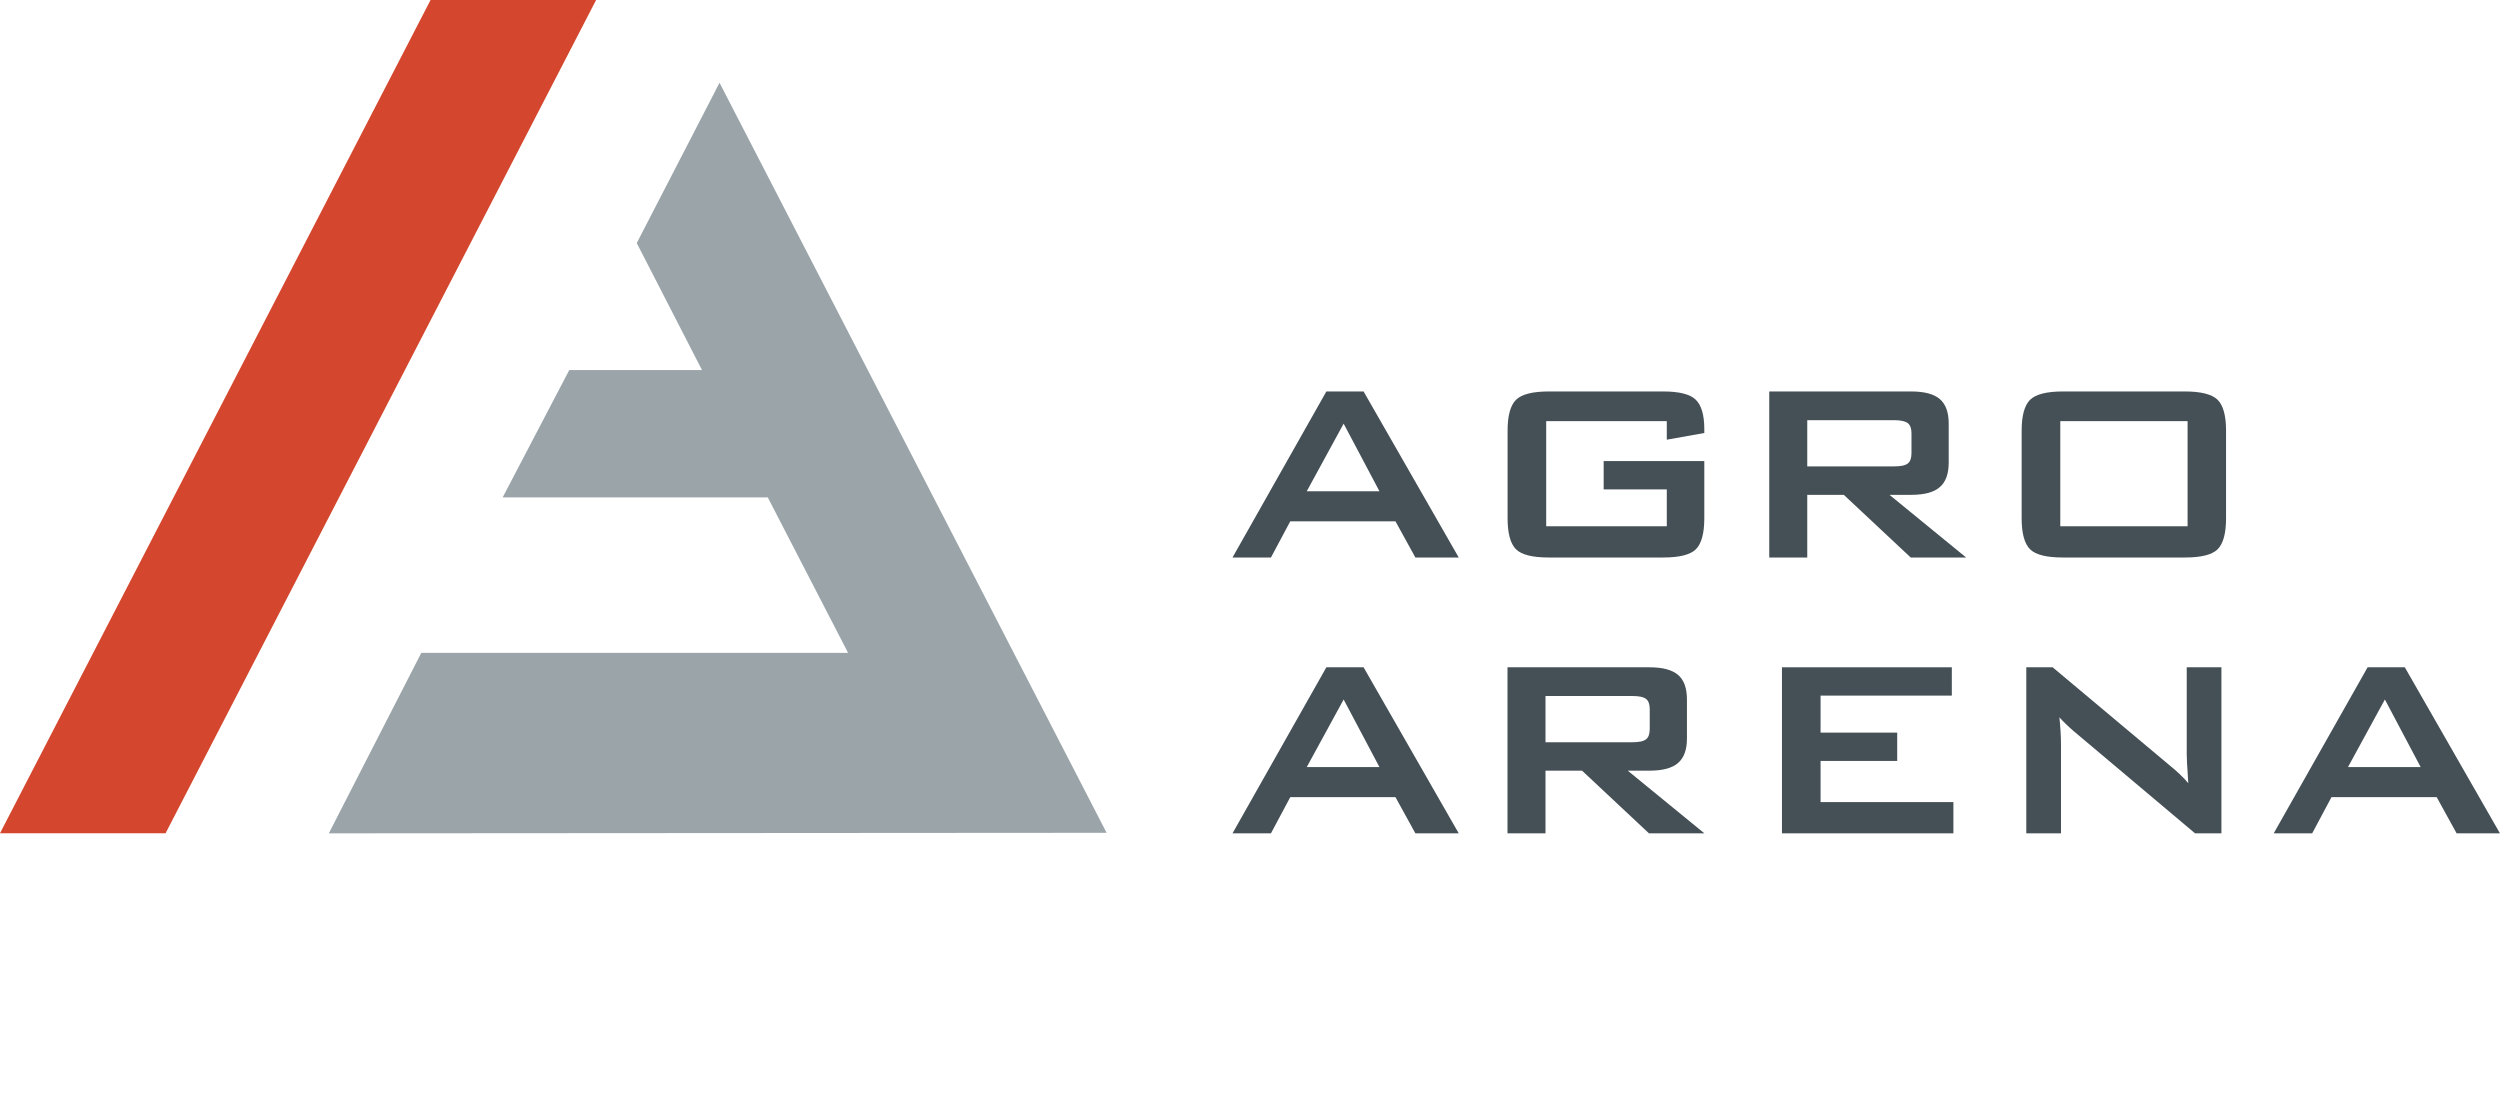
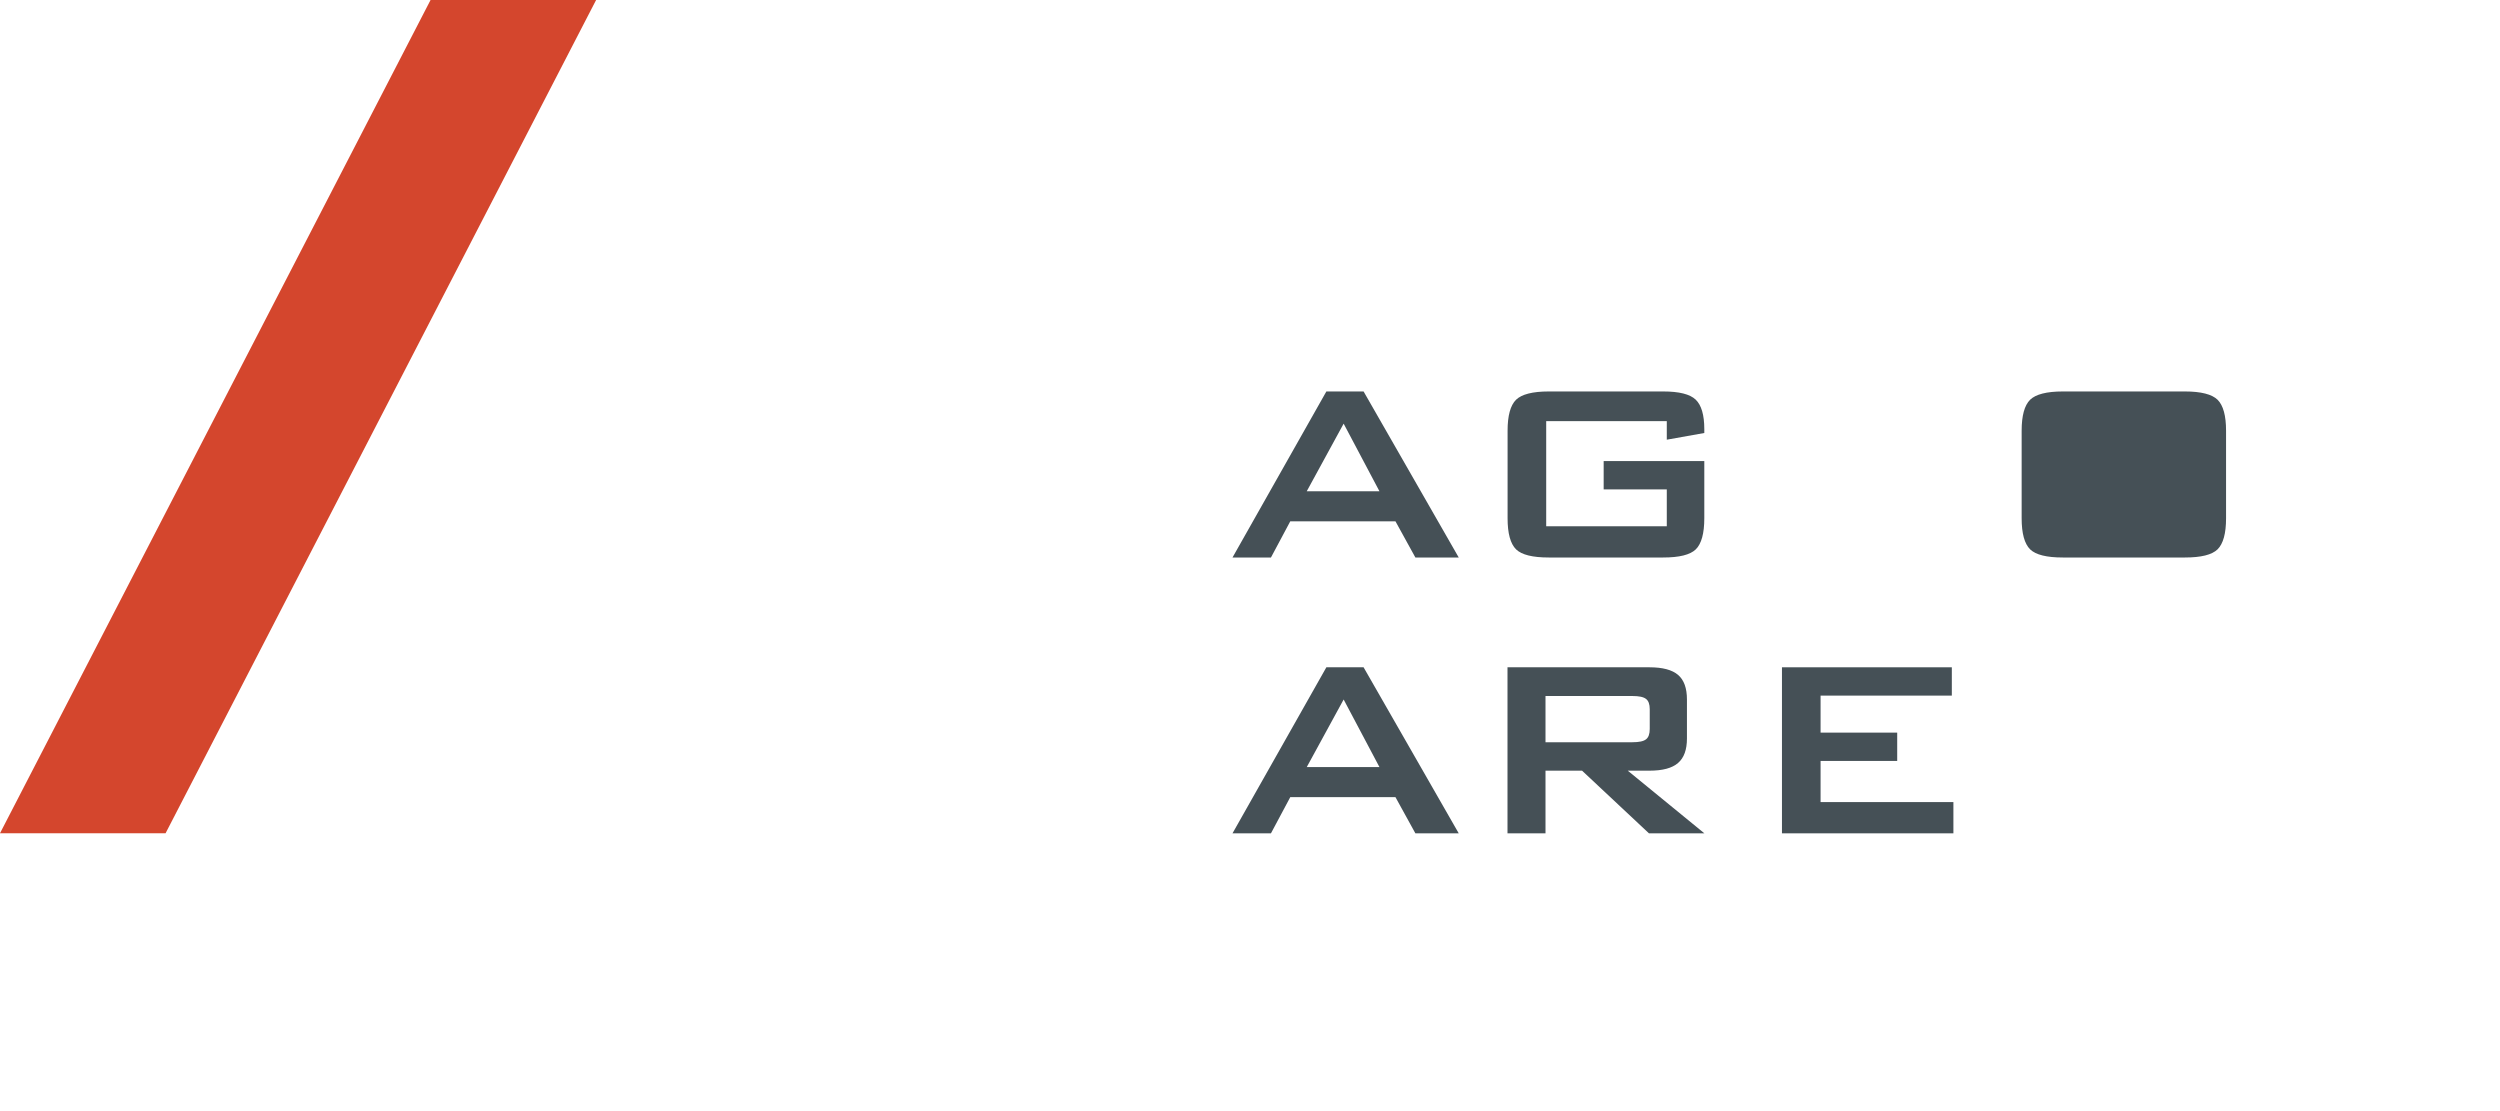
<svg xmlns="http://www.w3.org/2000/svg" width="144" height="64" viewBox="0 0 144 64" fill="none">
  <path d="M75.269 28.296H79.456L77.394 24.402L75.269 28.296ZM70.992 32.112L76.399 22.548H78.542L84.023 32.112H81.526L80.378 30.027H74.32L73.207 32.112H70.992Z" fill="#455056" />
  <path d="M96.007 24.256H89.061V30.311H96.007V28.188H92.371V26.557H98.168V29.85C98.168 30.727 98.004 31.319 97.679 31.642C97.353 31.958 96.727 32.112 95.798 32.112H89.206C88.278 32.112 87.65 31.958 87.325 31.642C87 31.319 86.837 30.727 86.837 29.85V24.81C86.837 23.941 87 23.348 87.325 23.025C87.65 22.71 88.278 22.548 89.206 22.548H95.798C96.715 22.548 97.338 22.702 97.67 23.017C98.001 23.333 98.168 23.902 98.168 24.718V24.941L96.007 25.326V24.256Z" fill="#455056" />
-   <path d="M109.097 24.202H104.098V26.864H109.097C109.483 26.864 109.747 26.811 109.889 26.695C110.031 26.587 110.101 26.387 110.101 26.103V24.956C110.101 24.679 110.031 24.487 109.889 24.372C109.747 24.264 109.483 24.202 109.097 24.202ZM101.909 32.112V22.548H110.084C110.843 22.548 111.393 22.694 111.734 22.987C112.074 23.279 112.245 23.748 112.245 24.402V26.649C112.245 27.295 112.074 27.765 111.734 28.057C111.393 28.357 110.843 28.503 110.084 28.503H108.835L113.249 32.112H110.056L106.204 28.503H104.098V32.112H101.909Z" fill="#455056" />
-   <path d="M118.672 30.311H126.005V24.256H118.672V30.311ZM116.447 24.81C116.447 23.941 116.61 23.348 116.935 23.025C117.261 22.71 117.888 22.548 118.817 22.548H125.851C126.78 22.548 127.407 22.71 127.732 23.025C128.058 23.348 128.221 23.941 128.221 24.81V29.85C128.221 30.727 128.058 31.319 127.732 31.642C127.407 31.958 126.78 32.112 125.851 32.112H118.817C117.888 32.112 117.261 31.958 116.935 31.642C116.61 31.319 116.447 30.727 116.447 29.85V24.81Z" fill="#455056" />
+   <path d="M118.672 30.311V24.256H118.672V30.311ZM116.447 24.81C116.447 23.941 116.61 23.348 116.935 23.025C117.261 22.71 117.888 22.548 118.817 22.548H125.851C126.78 22.548 127.407 22.71 127.732 23.025C128.058 23.348 128.221 23.941 128.221 24.81V29.85C128.221 30.727 128.058 31.319 127.732 31.642C127.407 31.958 126.78 32.112 125.851 32.112H118.817C117.888 32.112 117.261 31.958 116.935 31.642C116.61 31.319 116.447 30.727 116.447 29.85V24.81Z" fill="#455056" />
  <path d="M75.269 44.184H79.456L77.394 40.291L75.269 44.184ZM70.992 48L76.399 38.436H78.542L84.023 48H81.526L80.378 45.915H74.32L73.207 48H70.992Z" fill="#455056" />
  <path d="M94.022 40.09H89.021V42.753H94.022C94.407 42.753 94.67 42.699 94.813 42.583C94.954 42.476 95.025 42.276 95.025 41.991V40.844C95.025 40.568 94.954 40.367 94.813 40.26C94.67 40.144 94.407 40.09 94.022 40.09ZM86.832 48V38.436H95.007C95.767 38.436 96.316 38.583 96.658 38.875C96.998 39.167 97.168 39.636 97.168 40.291V42.537C97.168 43.184 96.998 43.653 96.658 43.945C96.316 44.245 95.767 44.391 95.007 44.391H93.759L98.172 48H94.98L91.127 44.391H89.021V48H86.832Z" fill="#455056" />
  <path d="M102.641 48V38.436H112.425V40.067H104.865V42.199H109.279V43.83H104.865V46.2H112.516V48H102.641Z" fill="#455056" />
-   <path d="M116.714 48V38.436H118.233L124.961 44.076C125.19 44.261 125.392 44.438 125.567 44.607C125.741 44.768 125.901 44.938 126.046 45.115C126.01 44.576 125.986 44.199 125.974 43.976C125.961 43.753 125.956 43.576 125.956 43.46V38.436H127.954V48H126.435L119.418 42.091C119.249 41.945 119.101 41.806 118.975 41.683C118.848 41.568 118.73 41.437 118.622 41.314C118.652 41.606 118.674 41.891 118.69 42.153C118.704 42.414 118.713 42.645 118.713 42.837V48H116.714Z" fill="#455056" />
-   <path d="M135.244 44.184H139.43L137.369 40.291L135.244 44.184ZM130.966 48L136.374 38.436H138.517L143.997 48H141.501L140.353 45.915H134.294L133.182 48H130.966Z" fill="#455056" />
-   <path d="M18.94 48L24.267 37.605H48.85L44.223 28.649H28.954L32.789 21.317H40.436L36.677 14L41.445 4.767L63.74 47.969L18.94 48Z" fill="#9AA4A9" />
  <path d="M24.8 0L0 47.995H9.537L34.336 0H24.8Z" fill="#D4462D" />
</svg>